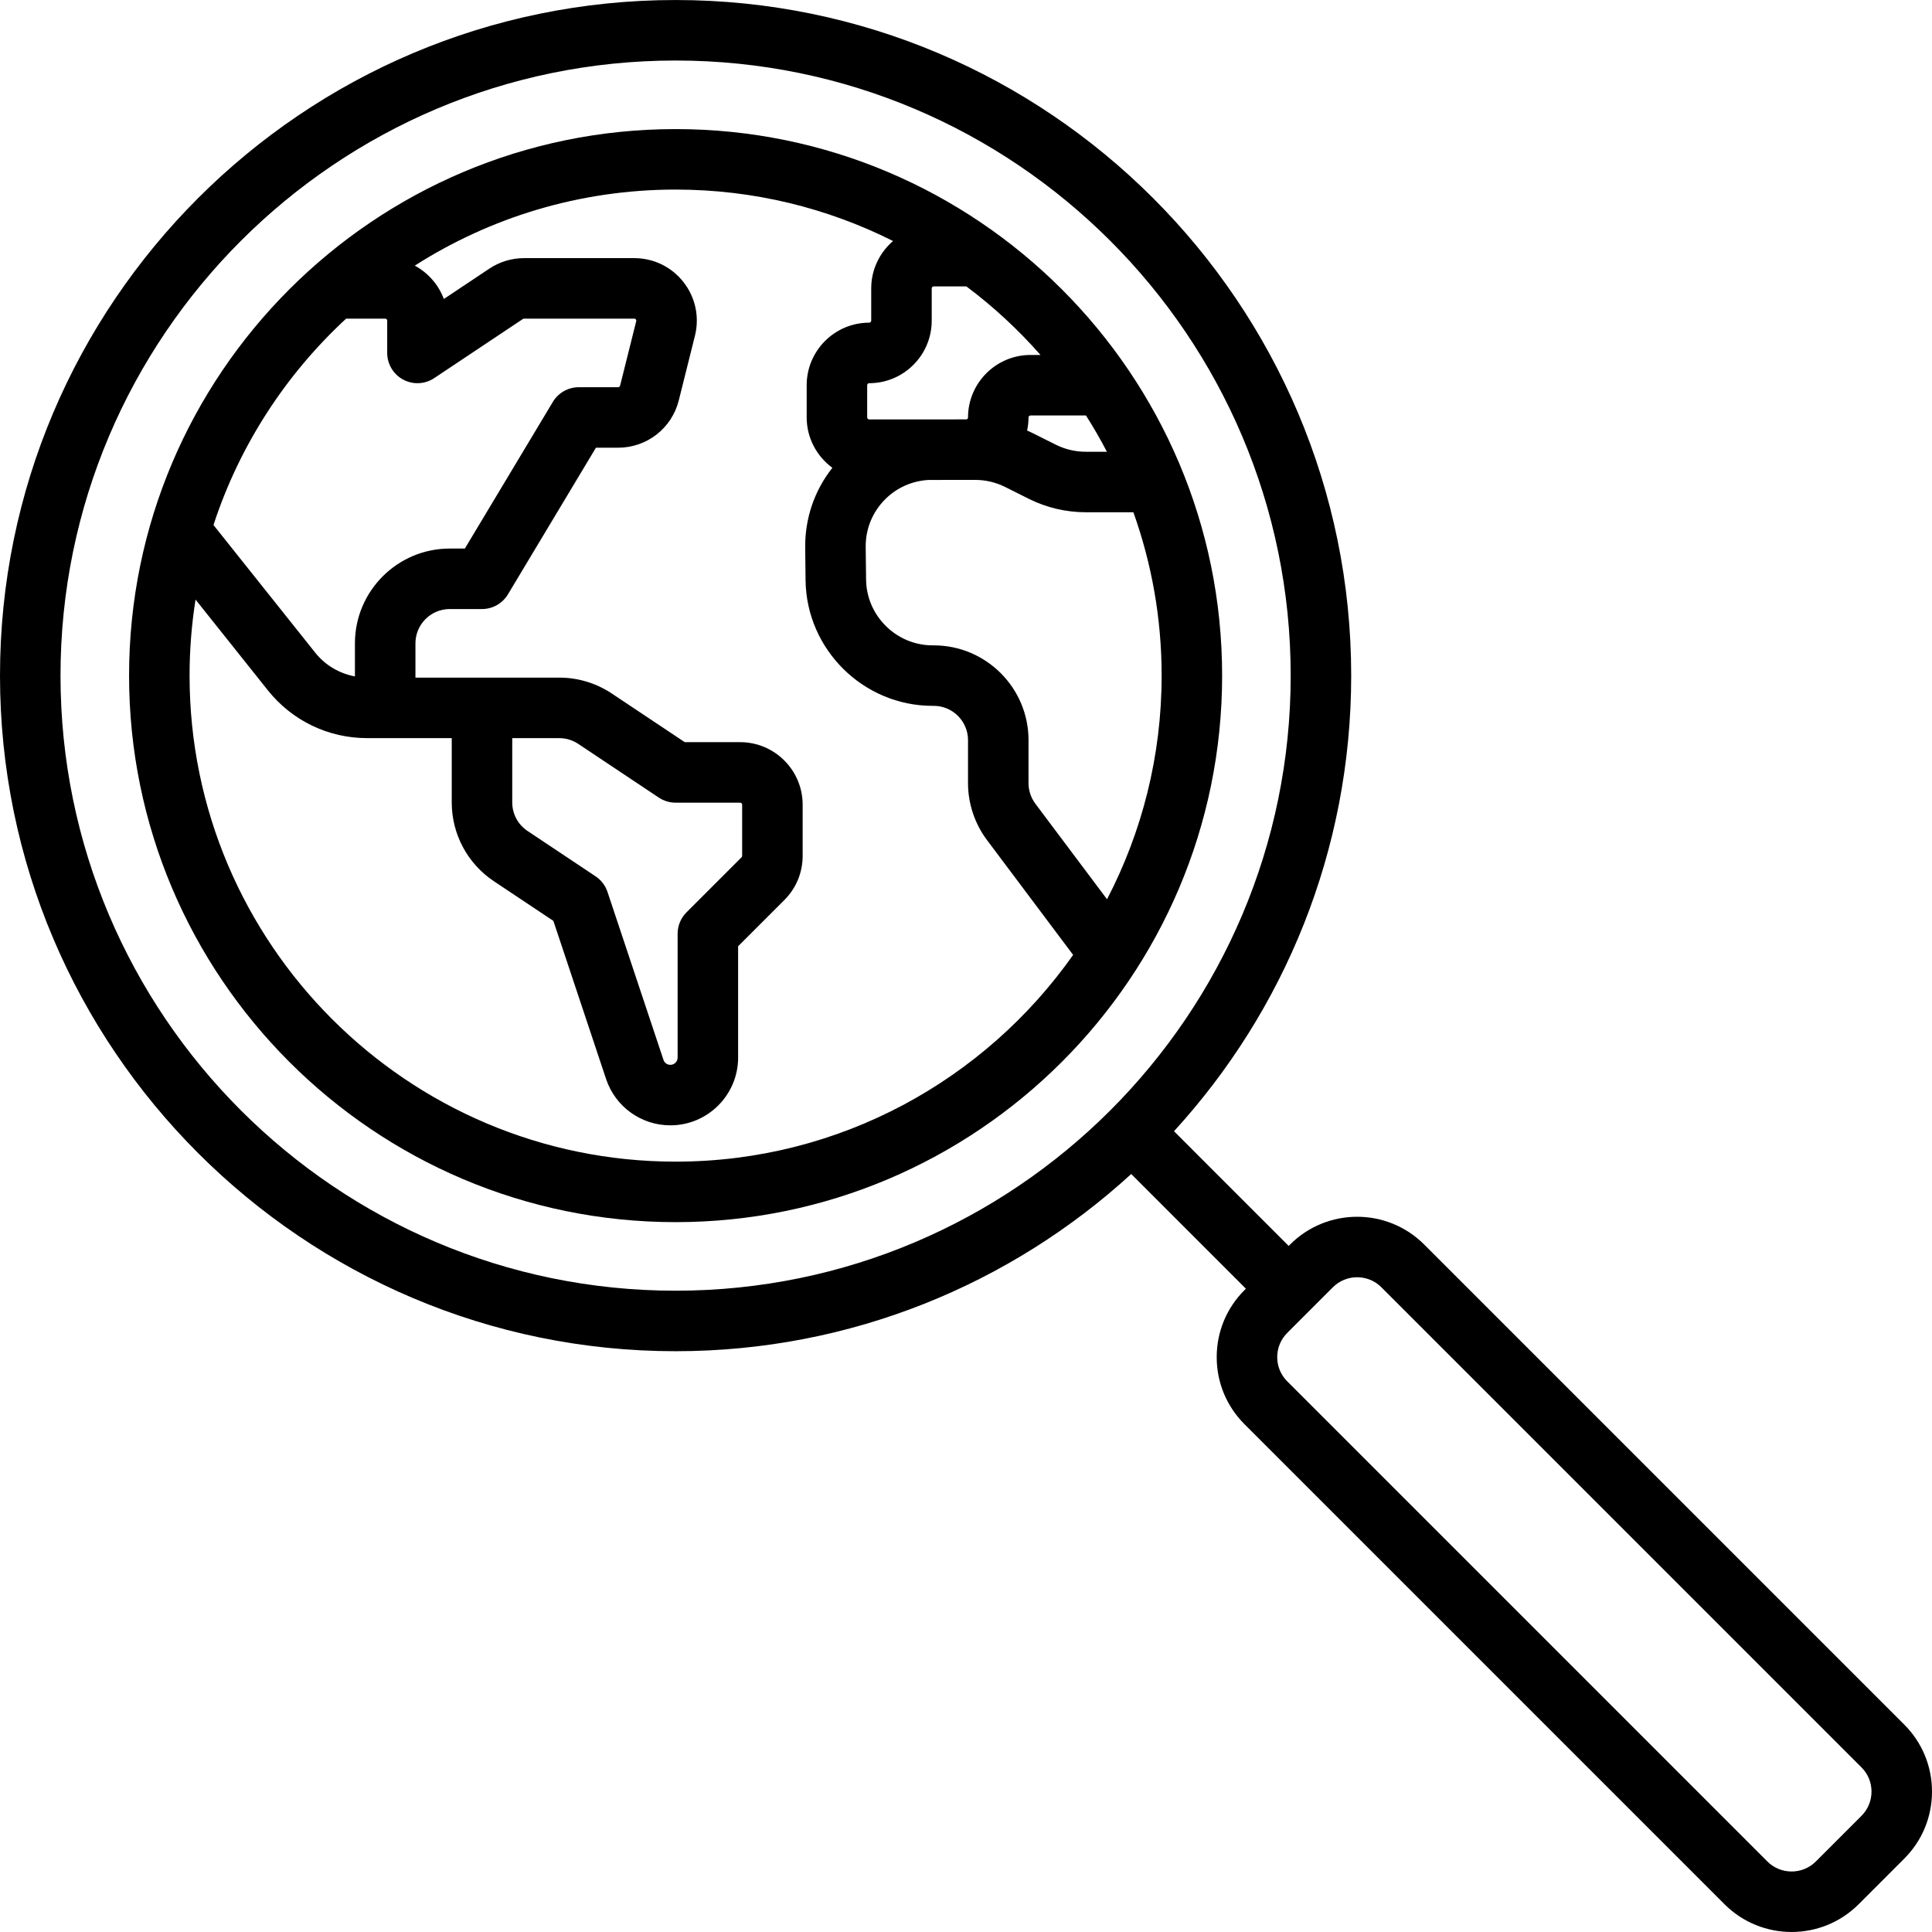
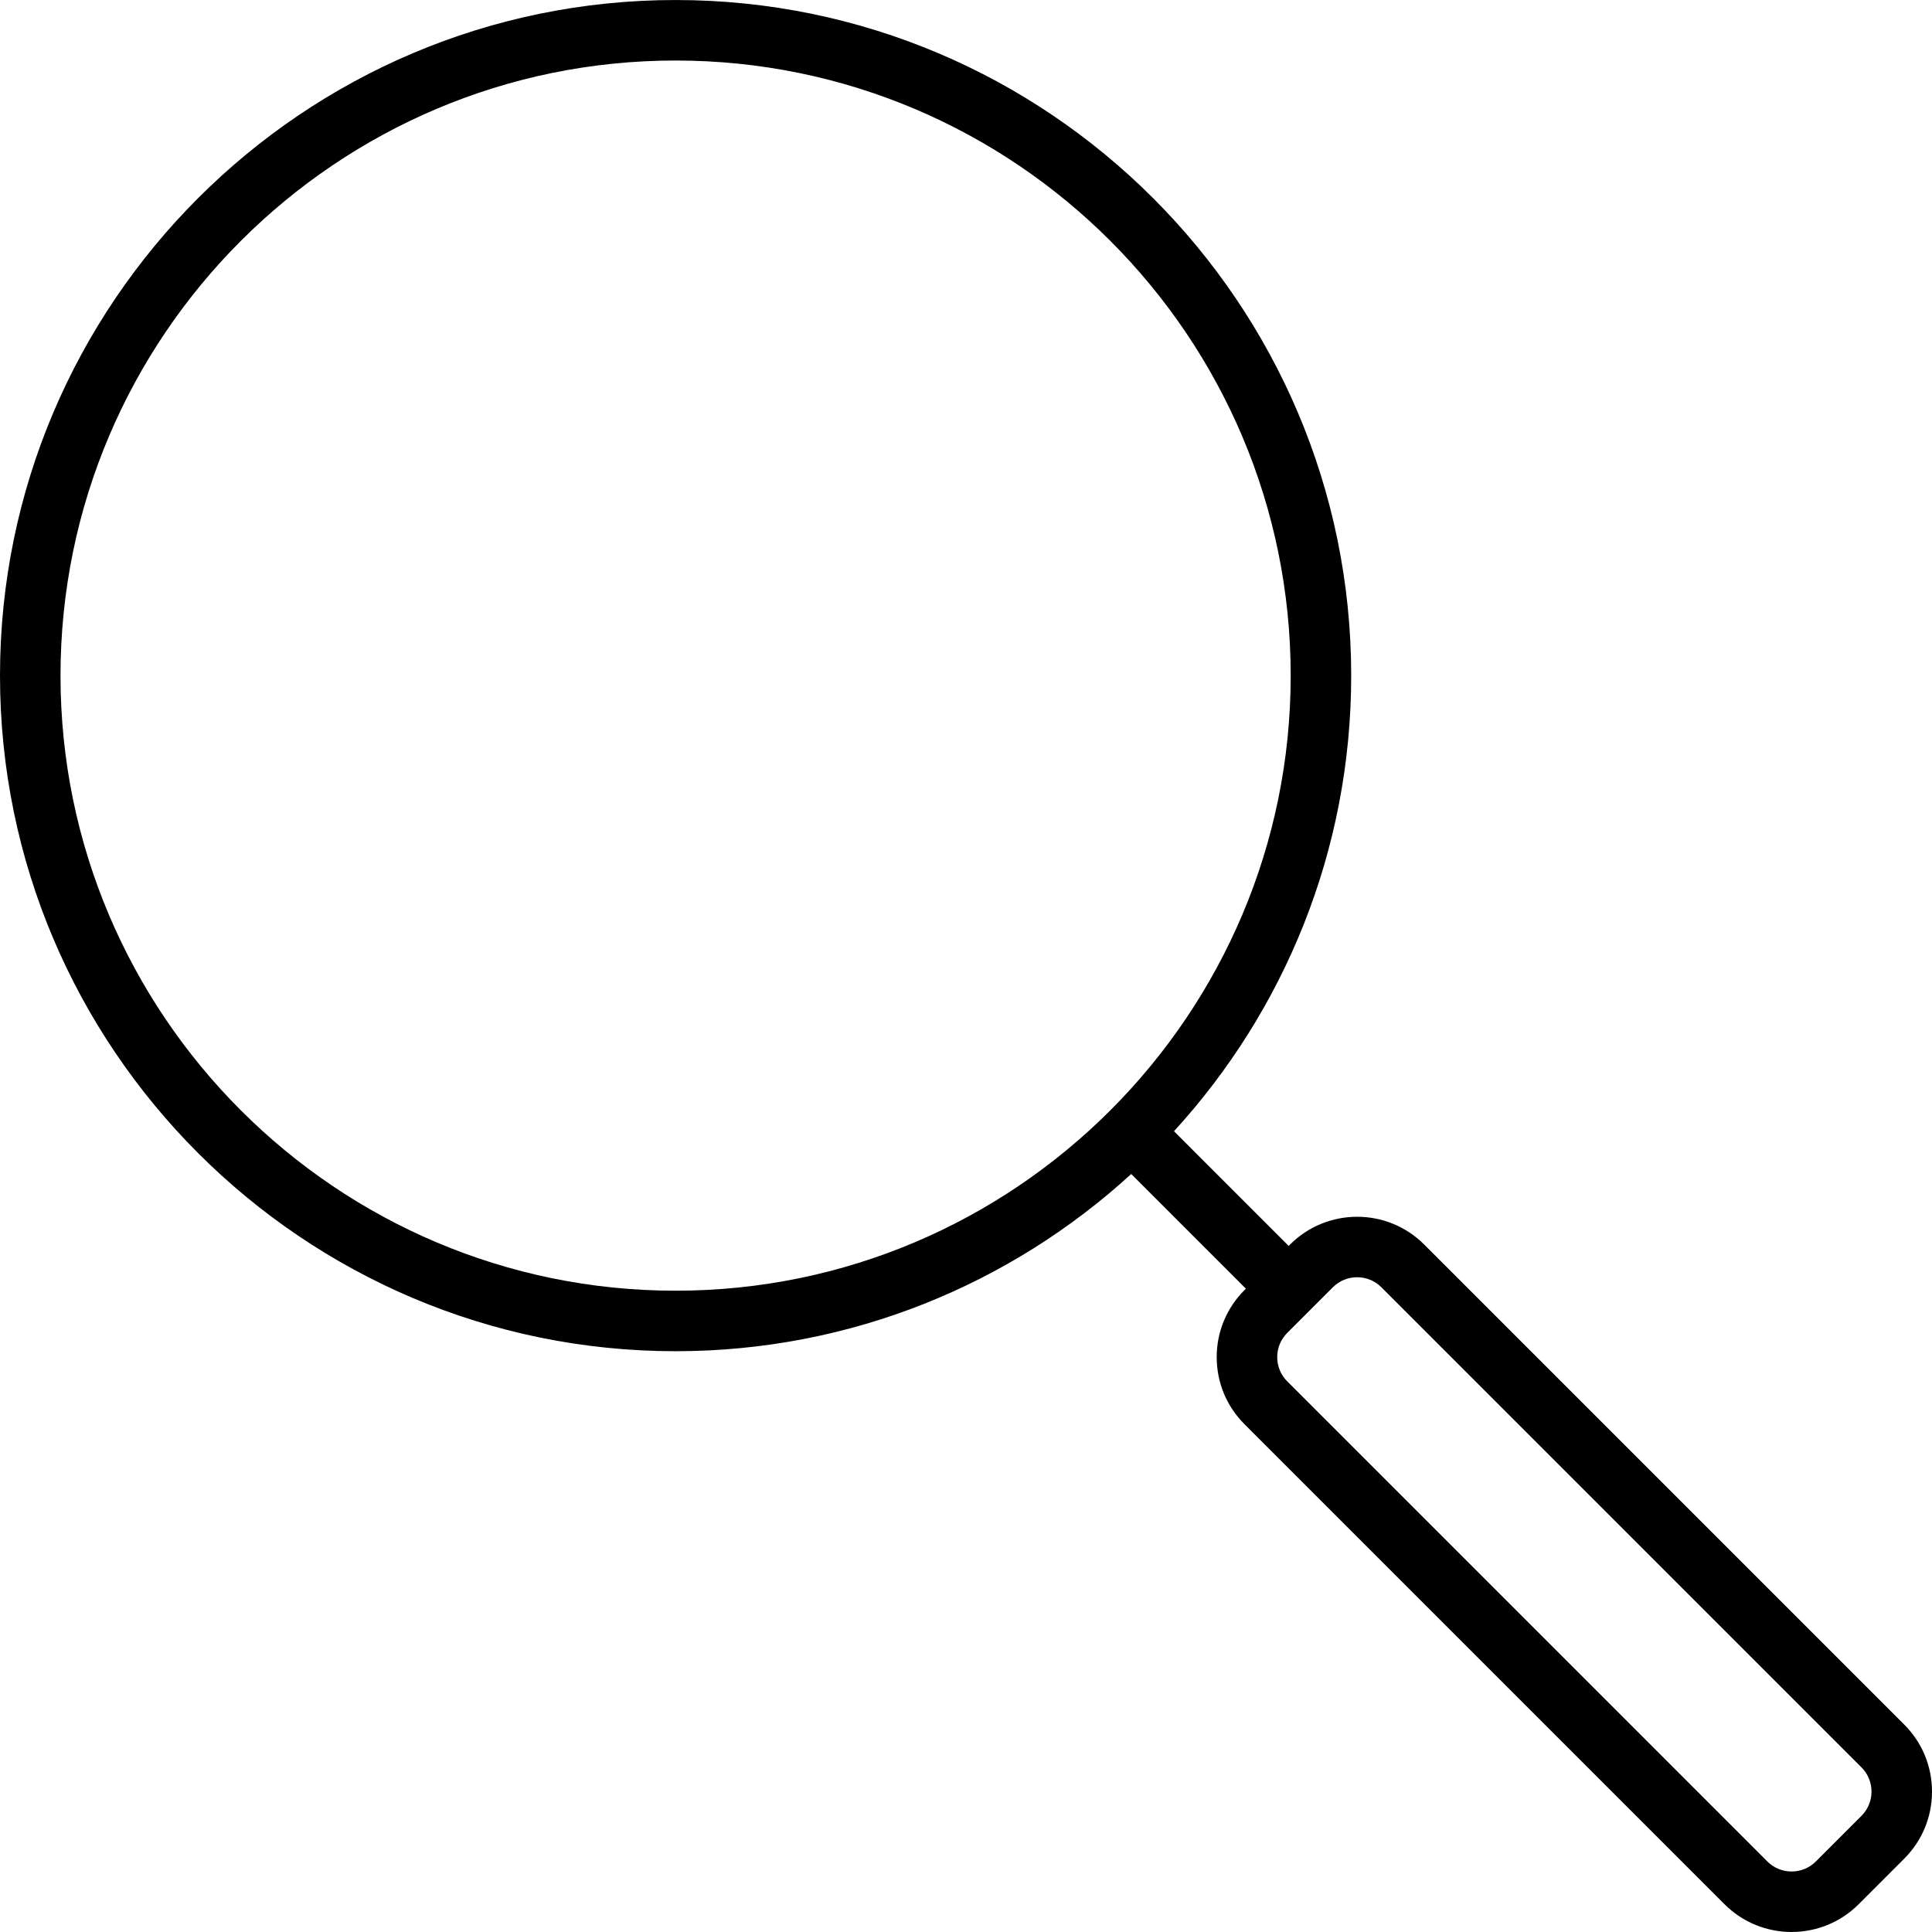
<svg xmlns="http://www.w3.org/2000/svg" fill="#000000" height="800px" width="800px" version="1.1" id="Layer_1" viewBox="0 0 511.998 511.998" xml:space="preserve">
  <g>
    <g>
      <path d="M504.643,457.03l-127.23-127.229c-9.793-9.793-25.729-9.794-35.524,0l-0.378,0.378l-30.392-30.393    c29.15-31.861,46.961-74.259,46.961-120.742c0-98.723-80.317-179.04-179.04-179.04S0,80.321,0,179.044    s80.317,179.04,179.04,179.04c46.484,0,88.883-17.811,120.742-46.961l30.392,30.393l-0.378,0.378    c-4.745,4.744-7.357,11.052-7.357,17.762s2.613,13.018,7.357,17.762l127.229,127.23c4.898,4.897,11.329,7.345,17.762,7.345    s12.865-2.449,17.762-7.345l12.092-12.092c4.744-4.744,7.357-11.052,7.357-17.762C511.998,468.085,509.387,461.774,504.643,457.03    z M179.04,342.05c-89.882,0-163.006-73.124-163.006-163.006S89.157,16.038,179.04,16.038s163.006,73.124,163.006,163.006    S268.922,342.05,179.04,342.05z M493.305,481.216l-12.092,12.092c-3.542,3.542-9.307,3.543-12.849,0l-127.229-127.23    c-1.716-1.716-2.662-3.997-2.662-6.424c0-2.427,0.945-4.708,2.662-6.425l12.092-12.092c3.542-3.541,9.306-3.542,12.849,0    l127.229,127.23c1.716,1.716,2.662,3.998,2.662,6.424S495.022,479.5,493.305,481.216z" />
    </g>
  </g>
  <g>
    <g>
-       <path d="M179.04,34.209c-79.862,0-144.835,64.973-144.835,144.835S99.177,323.879,179.04,323.879s144.835-64.974,144.835-144.835    S258.902,34.209,179.04,34.209z M287.789,110.101c1.985,3.117,3.836,6.327,5.551,9.619h-5.631c-2.724,0-5.451-0.645-7.887-1.862    l-6.31-3.154c-0.432-0.216-0.873-0.413-1.314-0.609c0.238-1.127,0.369-2.283,0.369-3.461c0-0.293,0.238-0.532,0.532-0.532H287.789    z M246.914,84.982v-8.551c0-0.294,0.239-0.534,0.534-0.534h8.647c7.163,5.364,13.746,11.461,19.648,18.17H273.1    c-9.134,0-16.566,7.431-16.566,16.566c0,0.055,0,0.22-0.156,0.376c-0.082,0.082-0.17,0.117-0.242,0.134l-25.79,0.009    c-0.294,0-0.534-0.239-0.534-0.534v-8.532c0-0.294,0.239-0.534,0.534-0.534C239.482,101.55,246.914,94.118,246.914,84.982z     M91.725,84.447h10.354c0.295,0,0.534,0.241,0.534,0.534v8.551c0,2.957,1.627,5.674,4.234,7.068    c2.606,1.396,5.77,1.242,8.229-0.398l23.497-15.666c0.089-0.059,0.192-0.09,0.298-0.09h29.215c0.078,0,0.261,0,0.421,0.205    c0.16,0.205,0.117,0.383,0.097,0.459l-4.276,17.102c-0.06,0.238-0.273,0.405-0.518,0.405h-10.426    c-2.815,0-5.426,1.477-6.874,3.893l-23.318,38.863h-4.013c-13.851,0-25.119,11.268-25.119,25.119v8.763    c-4.122-0.764-7.85-2.949-10.519-6.285l-26.968-33.838C63.487,117.977,75.734,99.217,91.725,84.447z M179.04,307.846    c-71.022,0-128.802-57.78-128.802-128.802c0-6.856,0.544-13.586,1.581-20.154l19.195,24.085    c6.425,8.031,16.008,12.636,26.293,12.636h22.409v17.035c0,8.418,4.182,16.231,11.186,20.9l15.749,10.5l13.967,41.902    c2.448,7.343,9.293,12.277,17.034,12.277c9.901,0,17.955-8.055,17.955-17.955v-29.497l12.25-12.25    c3.13-3.13,4.853-7.29,4.853-11.715v-13.561c0-9.136-7.432-16.568-16.568-16.568h-14.675l-19.326-12.883    c-4.14-2.76-8.958-4.219-13.933-4.219h-38.112v-9.086c0-5.01,4.076-9.086,9.086-9.086h8.551c2.815,0,5.426-1.477,6.874-3.893    l23.318-38.863h5.886c7.616,0,14.226-5.161,16.073-12.55l4.276-17.102c1.246-4.983,0.148-10.164-3.014-14.214    c-3.162-4.049-7.922-6.372-13.059-6.372h-29.215c-3.281,0-6.458,0.962-9.19,2.783l-12.063,8.04    c-1.408-3.796-4.174-6.93-7.698-8.834c19.983-12.758,43.702-20.16,69.118-20.16c20.703,0,40.278,4.918,57.627,13.635    c-3.535,3.041-5.786,7.536-5.786,12.553v8.551c0,0.294-0.239,0.534-0.534,0.534c-9.136,0-16.568,7.432-16.568,16.568v8.532    c0,5.483,2.69,10.34,6.809,13.358c-4.752,6.017-7.292,13.408-7.202,21.198l0.099,8.609c0.212,18.351,15.315,33.281,33.668,33.281    h0.295c5.01,0,9.086,4.076,9.086,9.086v11.402c0,5.399,1.784,10.752,5.024,15.071l22.832,30.442    C261.057,286.172,222.534,307.846,179.04,307.846z M135.749,212.647v-17.035h12.459c1.8,0,3.542,0.528,5.04,1.526l21.345,14.23    c1.317,0.878,2.865,1.347,4.447,1.347h17.102c0.295,0,0.534,0.241,0.534,0.534v13.561c0,0.142-0.056,0.277-0.156,0.378    l-14.598,14.598c-1.504,1.504-2.348,3.542-2.348,5.668v32.817c0,1.059-0.863,1.922-1.922,1.922c-0.828,0-1.561-0.528-1.823-1.314    l-14.837-44.512c-0.563-1.691-1.675-3.146-3.159-4.135l-18.038-12.025C137.262,218.517,135.749,215.691,135.749,212.647z     M274.385,212.998c-1.172-1.563-1.817-3.498-1.817-5.451v-11.402c0-13.851-11.268-25.119-25.119-25.119h-0.295    c-9.614,0-17.525-7.82-17.636-17.434l-0.099-8.609c-0.056-4.772,1.768-9.262,5.134-12.644c3.113-3.129,7.187-4.914,11.572-5.149    l12.39-0.01c2.703,0.009,5.411,0.652,7.829,1.862l6.31,3.155c4.651,2.325,9.857,3.554,15.058,3.554h12.639    c4.845,13.536,7.493,28.109,7.493,43.29c0,21.36-5.232,41.516-14.472,59.268L274.385,212.998z" />
-     </g>
+       </g>
  </g>
</svg>